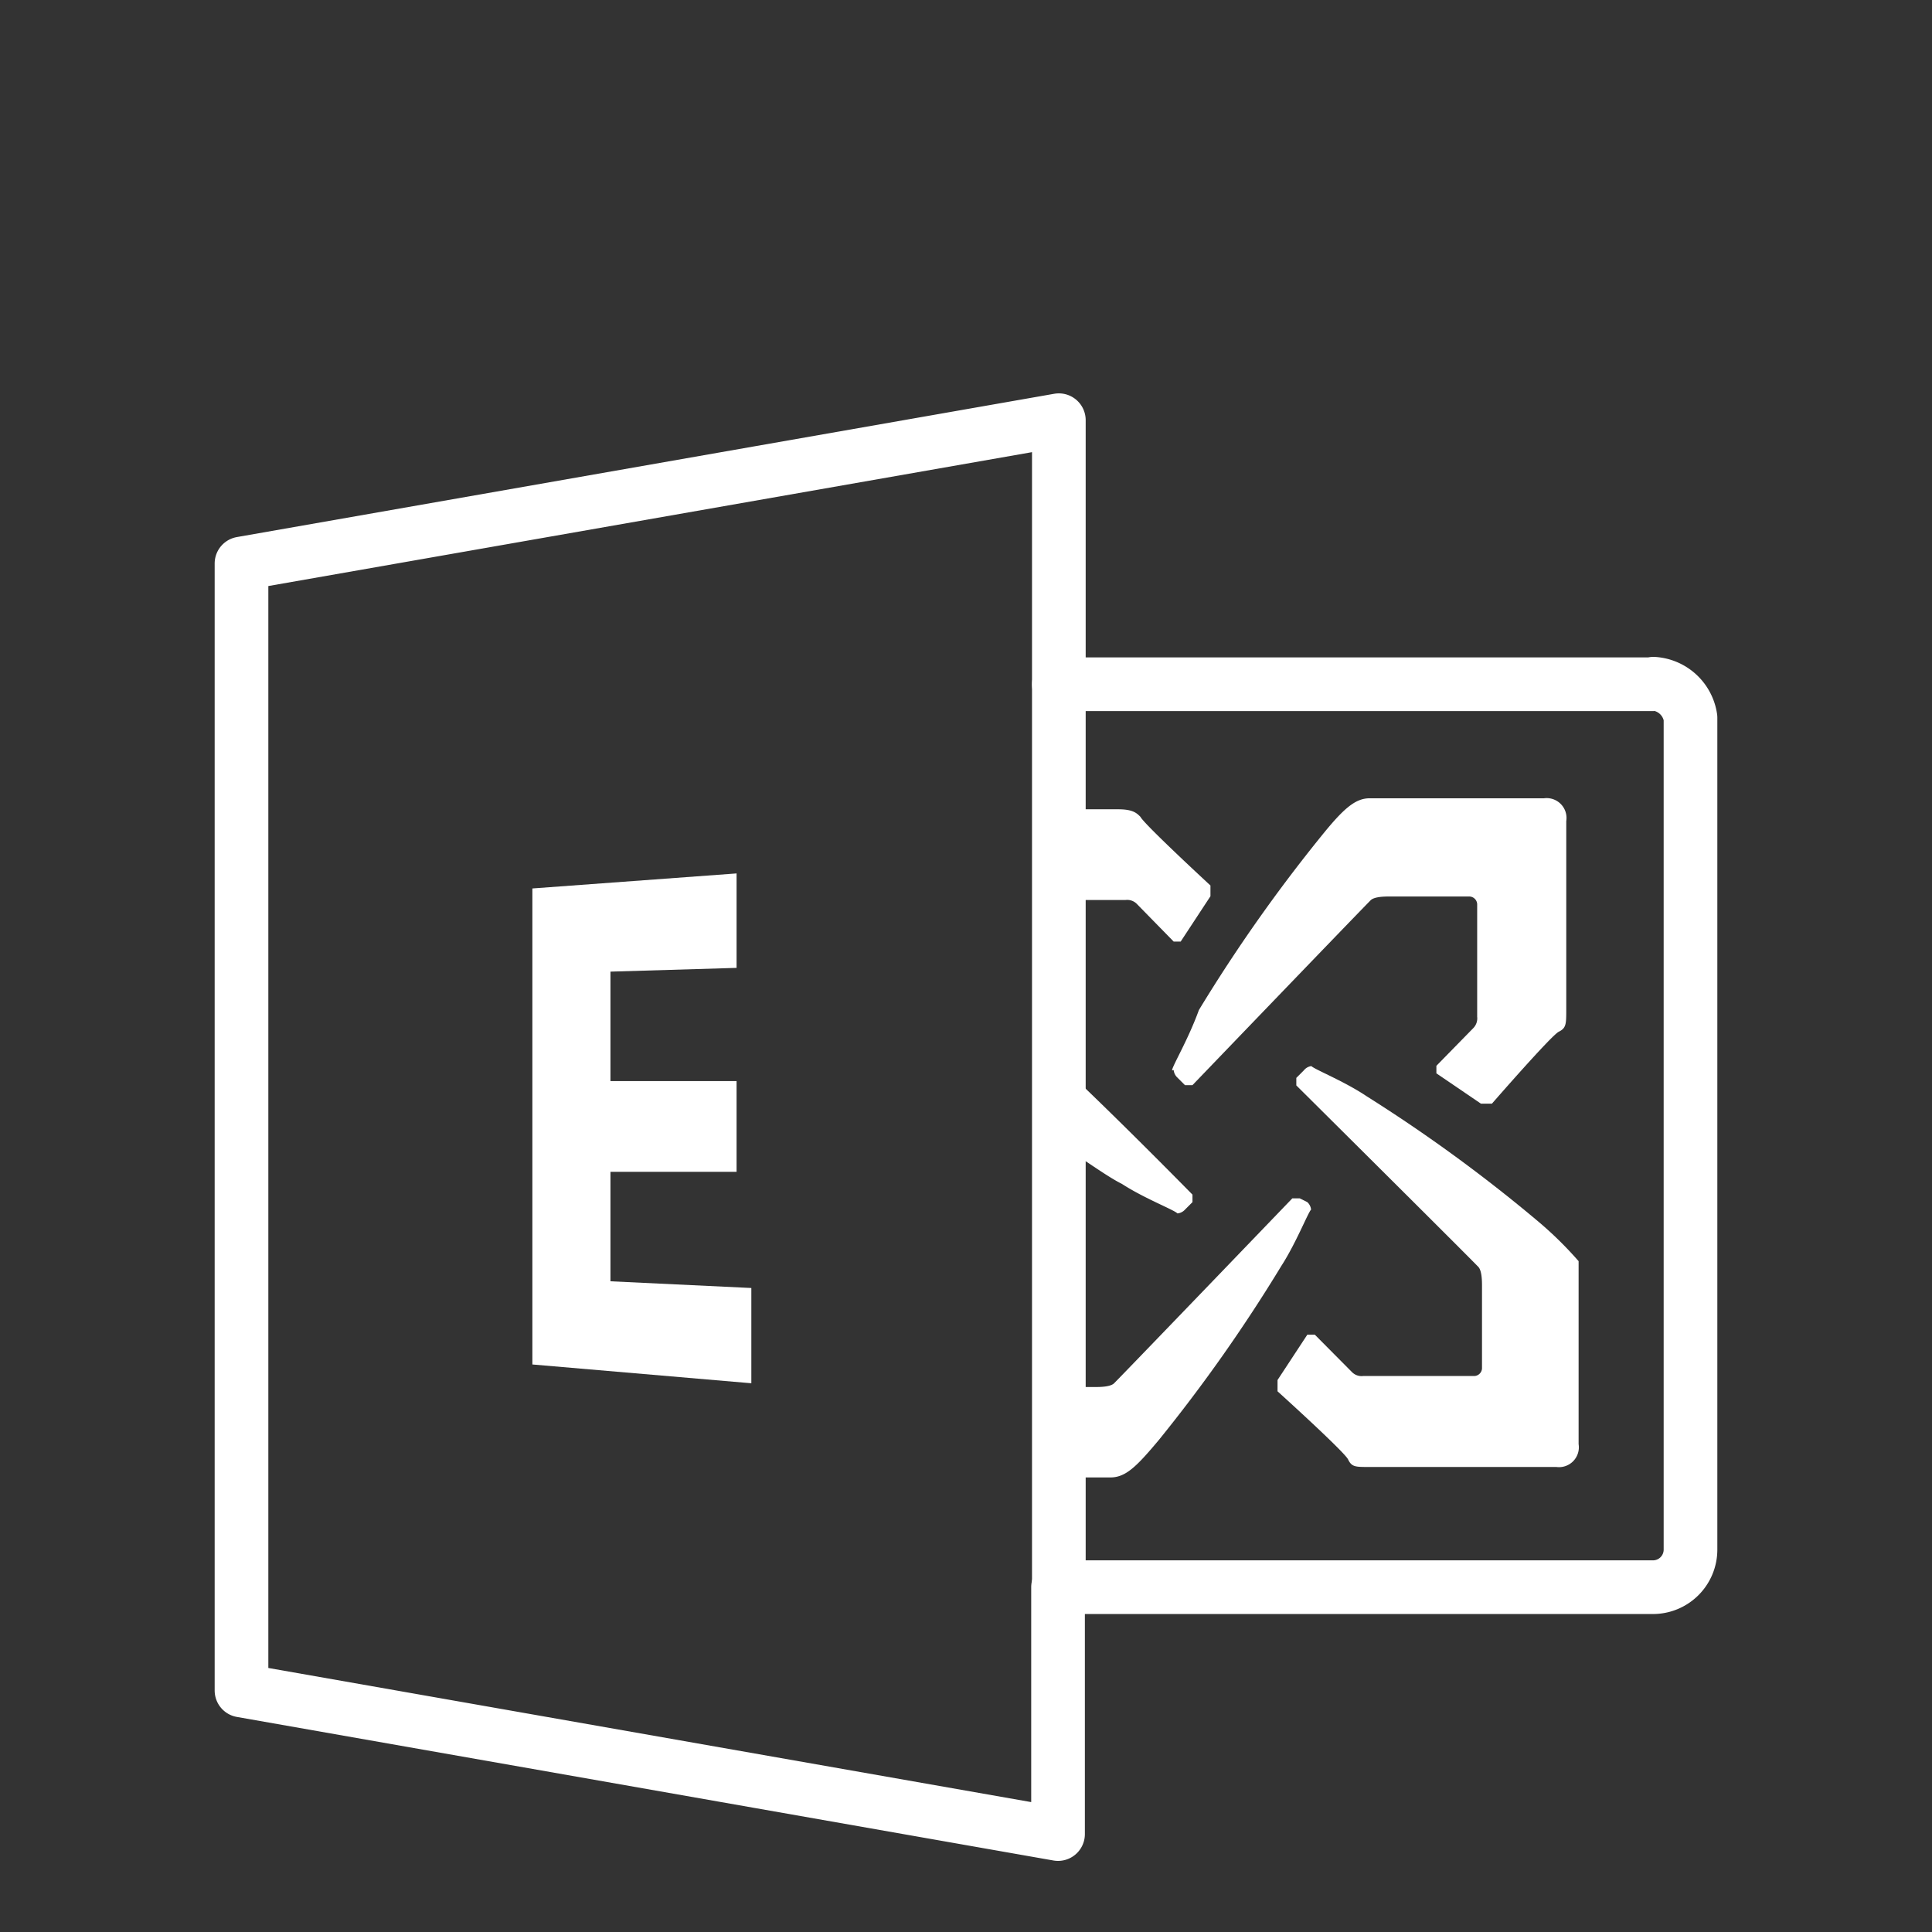
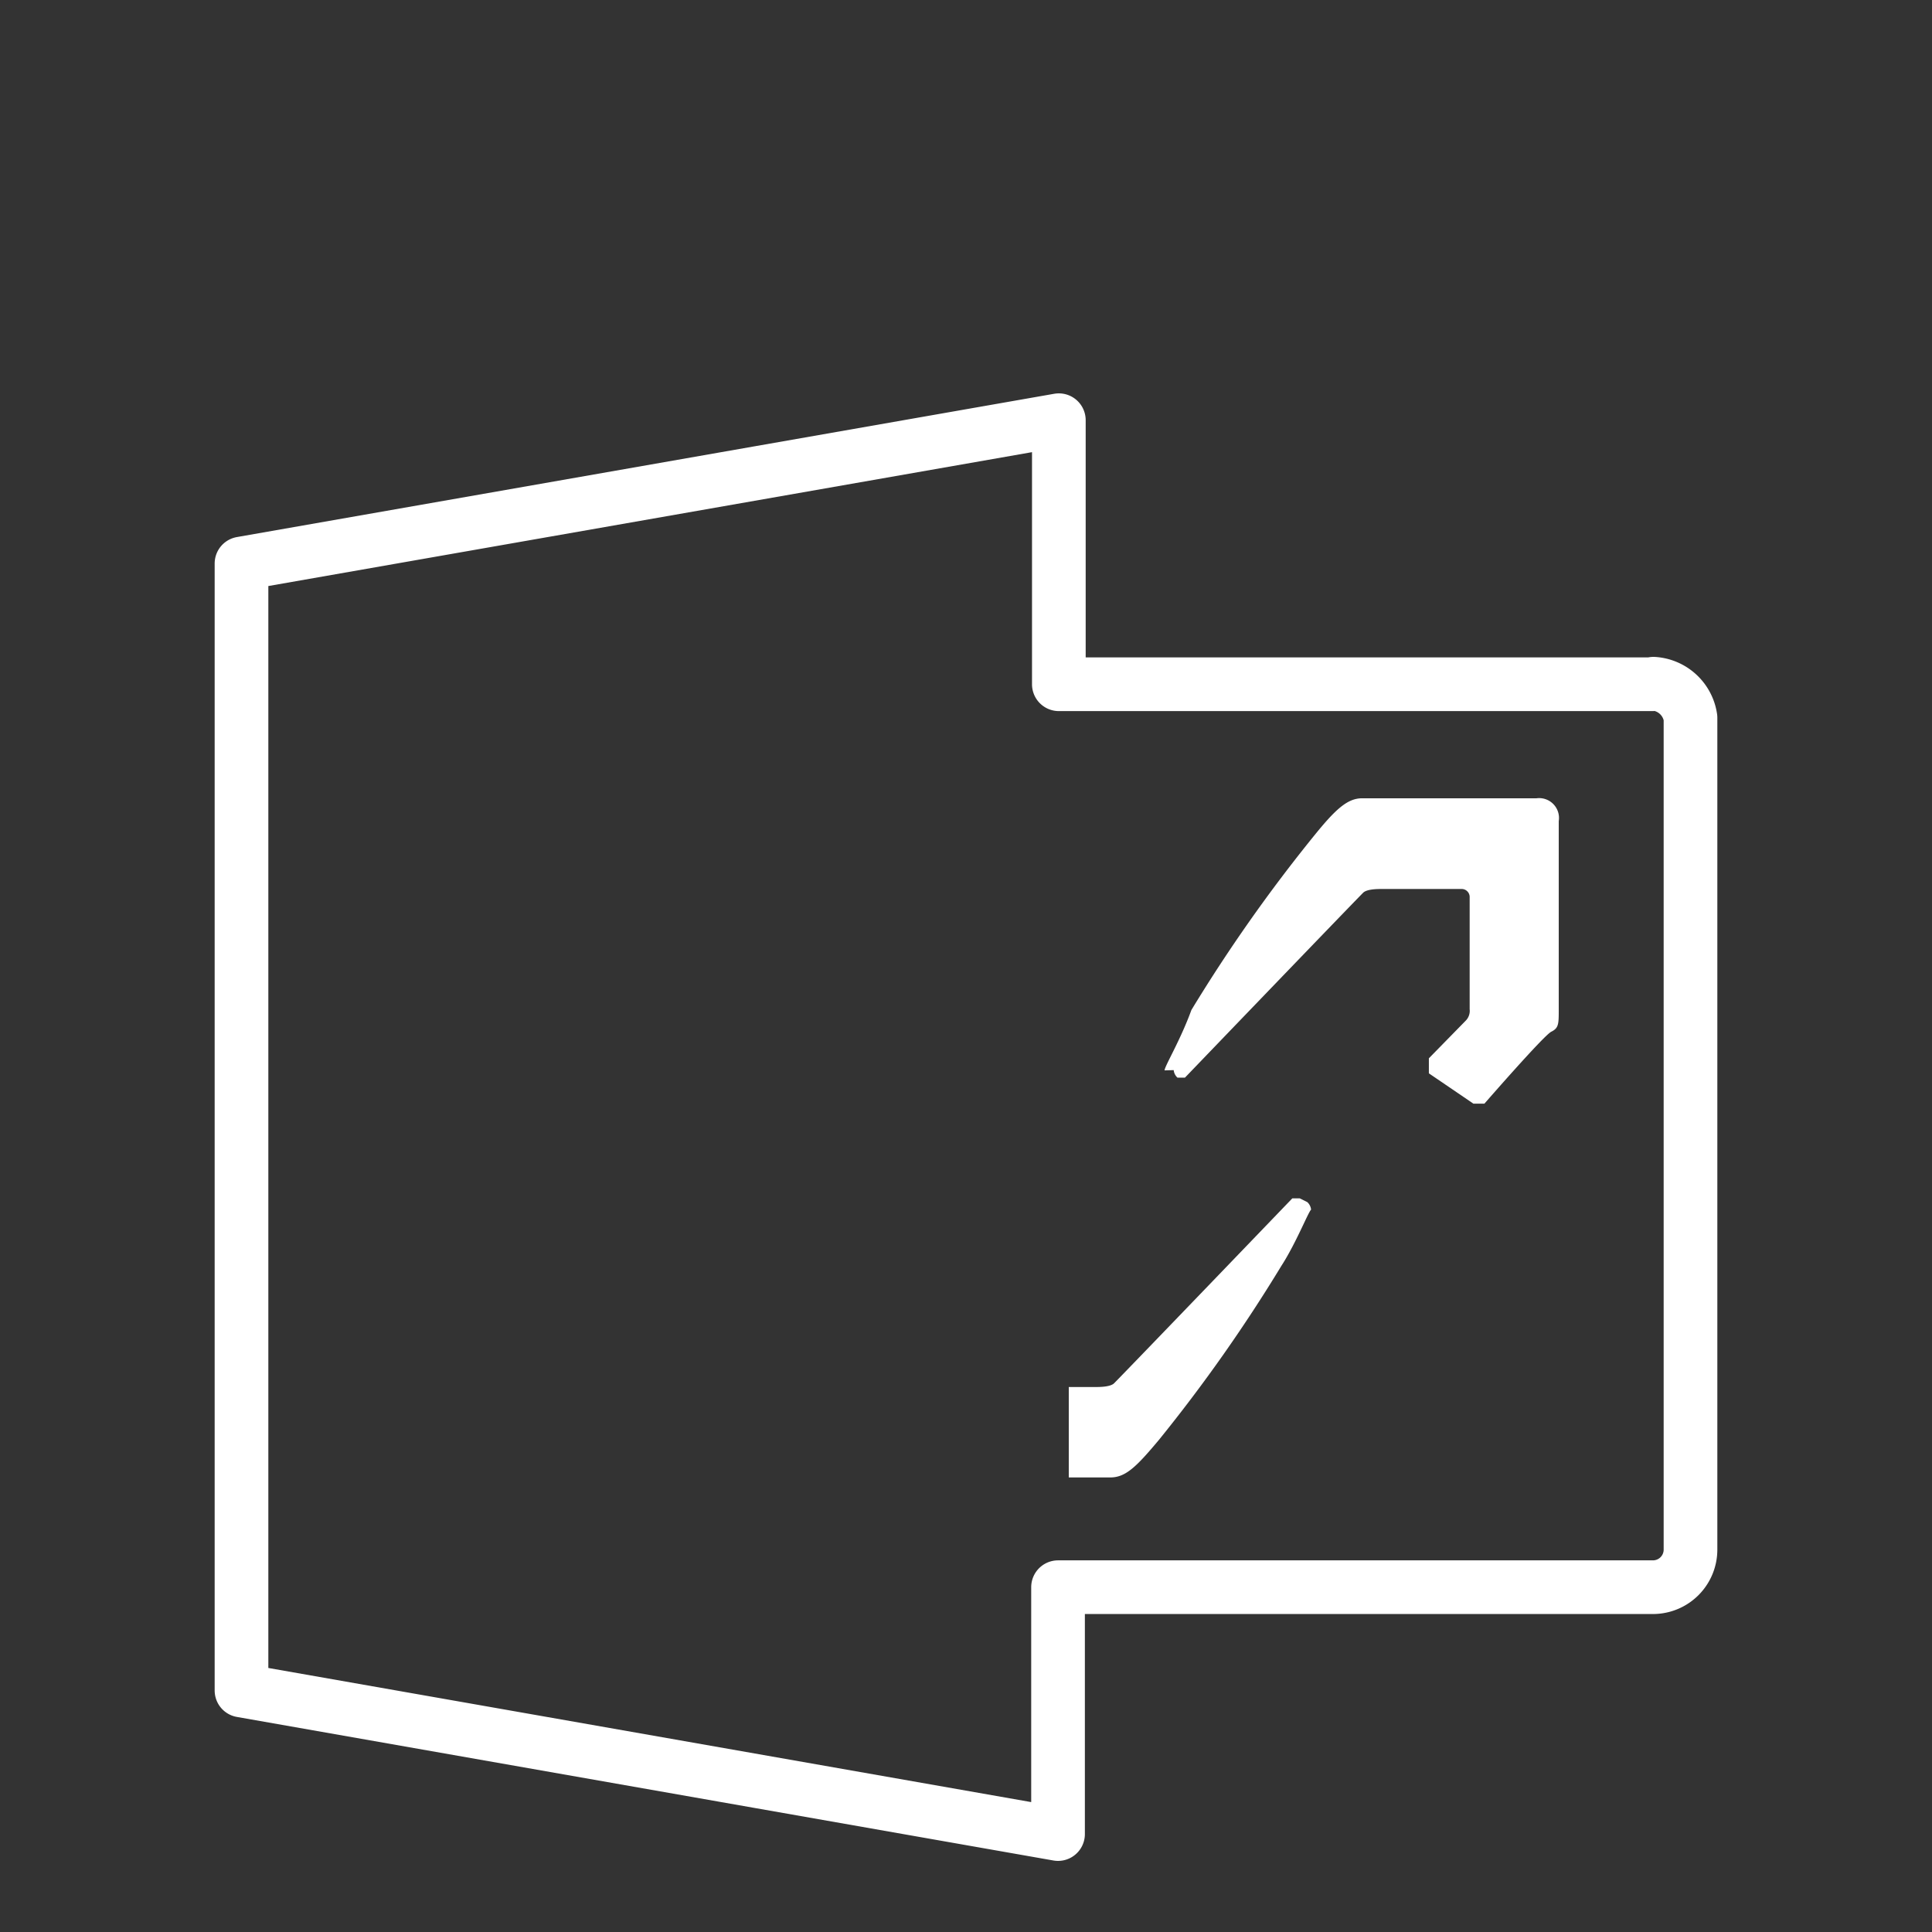
<svg xmlns="http://www.w3.org/2000/svg" class="miscellaneous" viewBox="0 0 72 72">
  <rect x="0" y="0" width="72" height="72" fill="#333333" stroke="none" />
  <defs>
    <style>
      .stroke-light {
        fill: none;
        stroke: #fff;
        stroke-linecap: round;
        stroke-linejoin: round;
        stroke-width: 2px;
      }

      .fill-light {
        fill: #fff;
      }
    </style>
  </defs>
  <title>Office365_featureMenu_icon</title>
  <g>
    <g>
      <path class="stroke-light" d="M61.58,25.5H39.46V15.66L9,21V63l30.43,5.35V59.15H61.59A1.4,1.4,0,0,0,63,57.75h0v-31a1.49,1.49,0,0,0-1.38-1.27" />
-       <line class="stroke-light" x1="39.46" y1="25.5" x2="39.46" y2="59.15" />
      <g>
-         <path class="fill-light" d="M28,51.55l-8.16-.7V33.11l7.61-.56v3.52l-4.7.14v4.08h4.7v3.38h-4.7v4.08L28,48v3.52Z" />
-         <path class="fill-light" d="M57.3,45.5a57.7,57.7,0,0,0-6.36-4.64c-.83-.56-1.94-1-2.07-1.13a.43.43,0,0,0-.28.16l-.28.28v.28s6.09,6.05,6.78,6.76c.14.14.14.56.14.7V51a.3.3,0,0,1-.28.28H50.8a.5.5,0,0,1-.41-.14L49,49.74h-.28l-1.11,1.69v.42s2.49,2.25,2.63,2.54.28.28.83.28H58a.74.74,0,0,0,.83-.85V47A13.76,13.76,0,0,0,57.3,45.5" />
-         <path class="fill-light" d="M43.74,39.88a.44.44,0,0,0,.14.28l.28.28h.28s5.95-6.19,6.64-6.89c.14-.14.55-.14.69-.14h3a.3.3,0,0,1,.28.28v4.2a.52.52,0,0,1-.14.42l-1.38,1.41V40l1.66,1.13h.41s2.21-2.54,2.49-2.68.28-.28.28-.85v-7a.74.74,0,0,0-.83-.85h-6.5c-.55,0-1,.42-1.8,1.41a58.77,58.77,0,0,0-4.56,6.48c-.41,1.13-1,2.1-1,2.25" />
+         <path class="fill-light" d="M43.74,39.88a.44.44,0,0,0,.14.28h.28s5.95-6.19,6.64-6.89c.14-.14.55-.14.69-.14h3a.3.3,0,0,1,.28.28v4.2a.52.52,0,0,1-.14.42l-1.38,1.41V40l1.66,1.13h.41s2.21-2.54,2.49-2.68.28-.28.28-.85v-7a.74.74,0,0,0-.83-.85h-6.5c-.55,0-1,.42-1.8,1.41a58.77,58.77,0,0,0-4.56,6.48c-.41,1.13-1,2.1-1,2.25" />
      </g>
    </g>
    <path class="fill-light" d="M43.19,53.66a58.77,58.77,0,0,0,4.56-6.48c.55-.85,1-2,1.11-2.1a.44.44,0,0,0-.14-.28l-.28-.14h-.28s-5.95,6.19-6.64,6.89c-.14.14-.55.14-.69.14h-1v3.37h1.53C41.95,55.07,42.36,54.65,43.19,53.66Z" />
-     <path class="fill-light" d="M43.88,45.22a.43.43,0,0,0,.28-.14l.28-.28v-.28S41.9,41.93,39.86,40v2.88c.66.42,1.46,1,1.95,1.24C42.64,44.66,43.74,45.08,43.88,45.22Z" />
-     <path class="fill-light" d="M42.5,30.44c-.14-.14-.28-.28-.83-.28H39.86v3.38h2.09a.5.5,0,0,1,.41.14l1.38,1.41H44l1.11-1.69V33S42.64,30.72,42.5,30.44Z" />
  </g>
</svg>